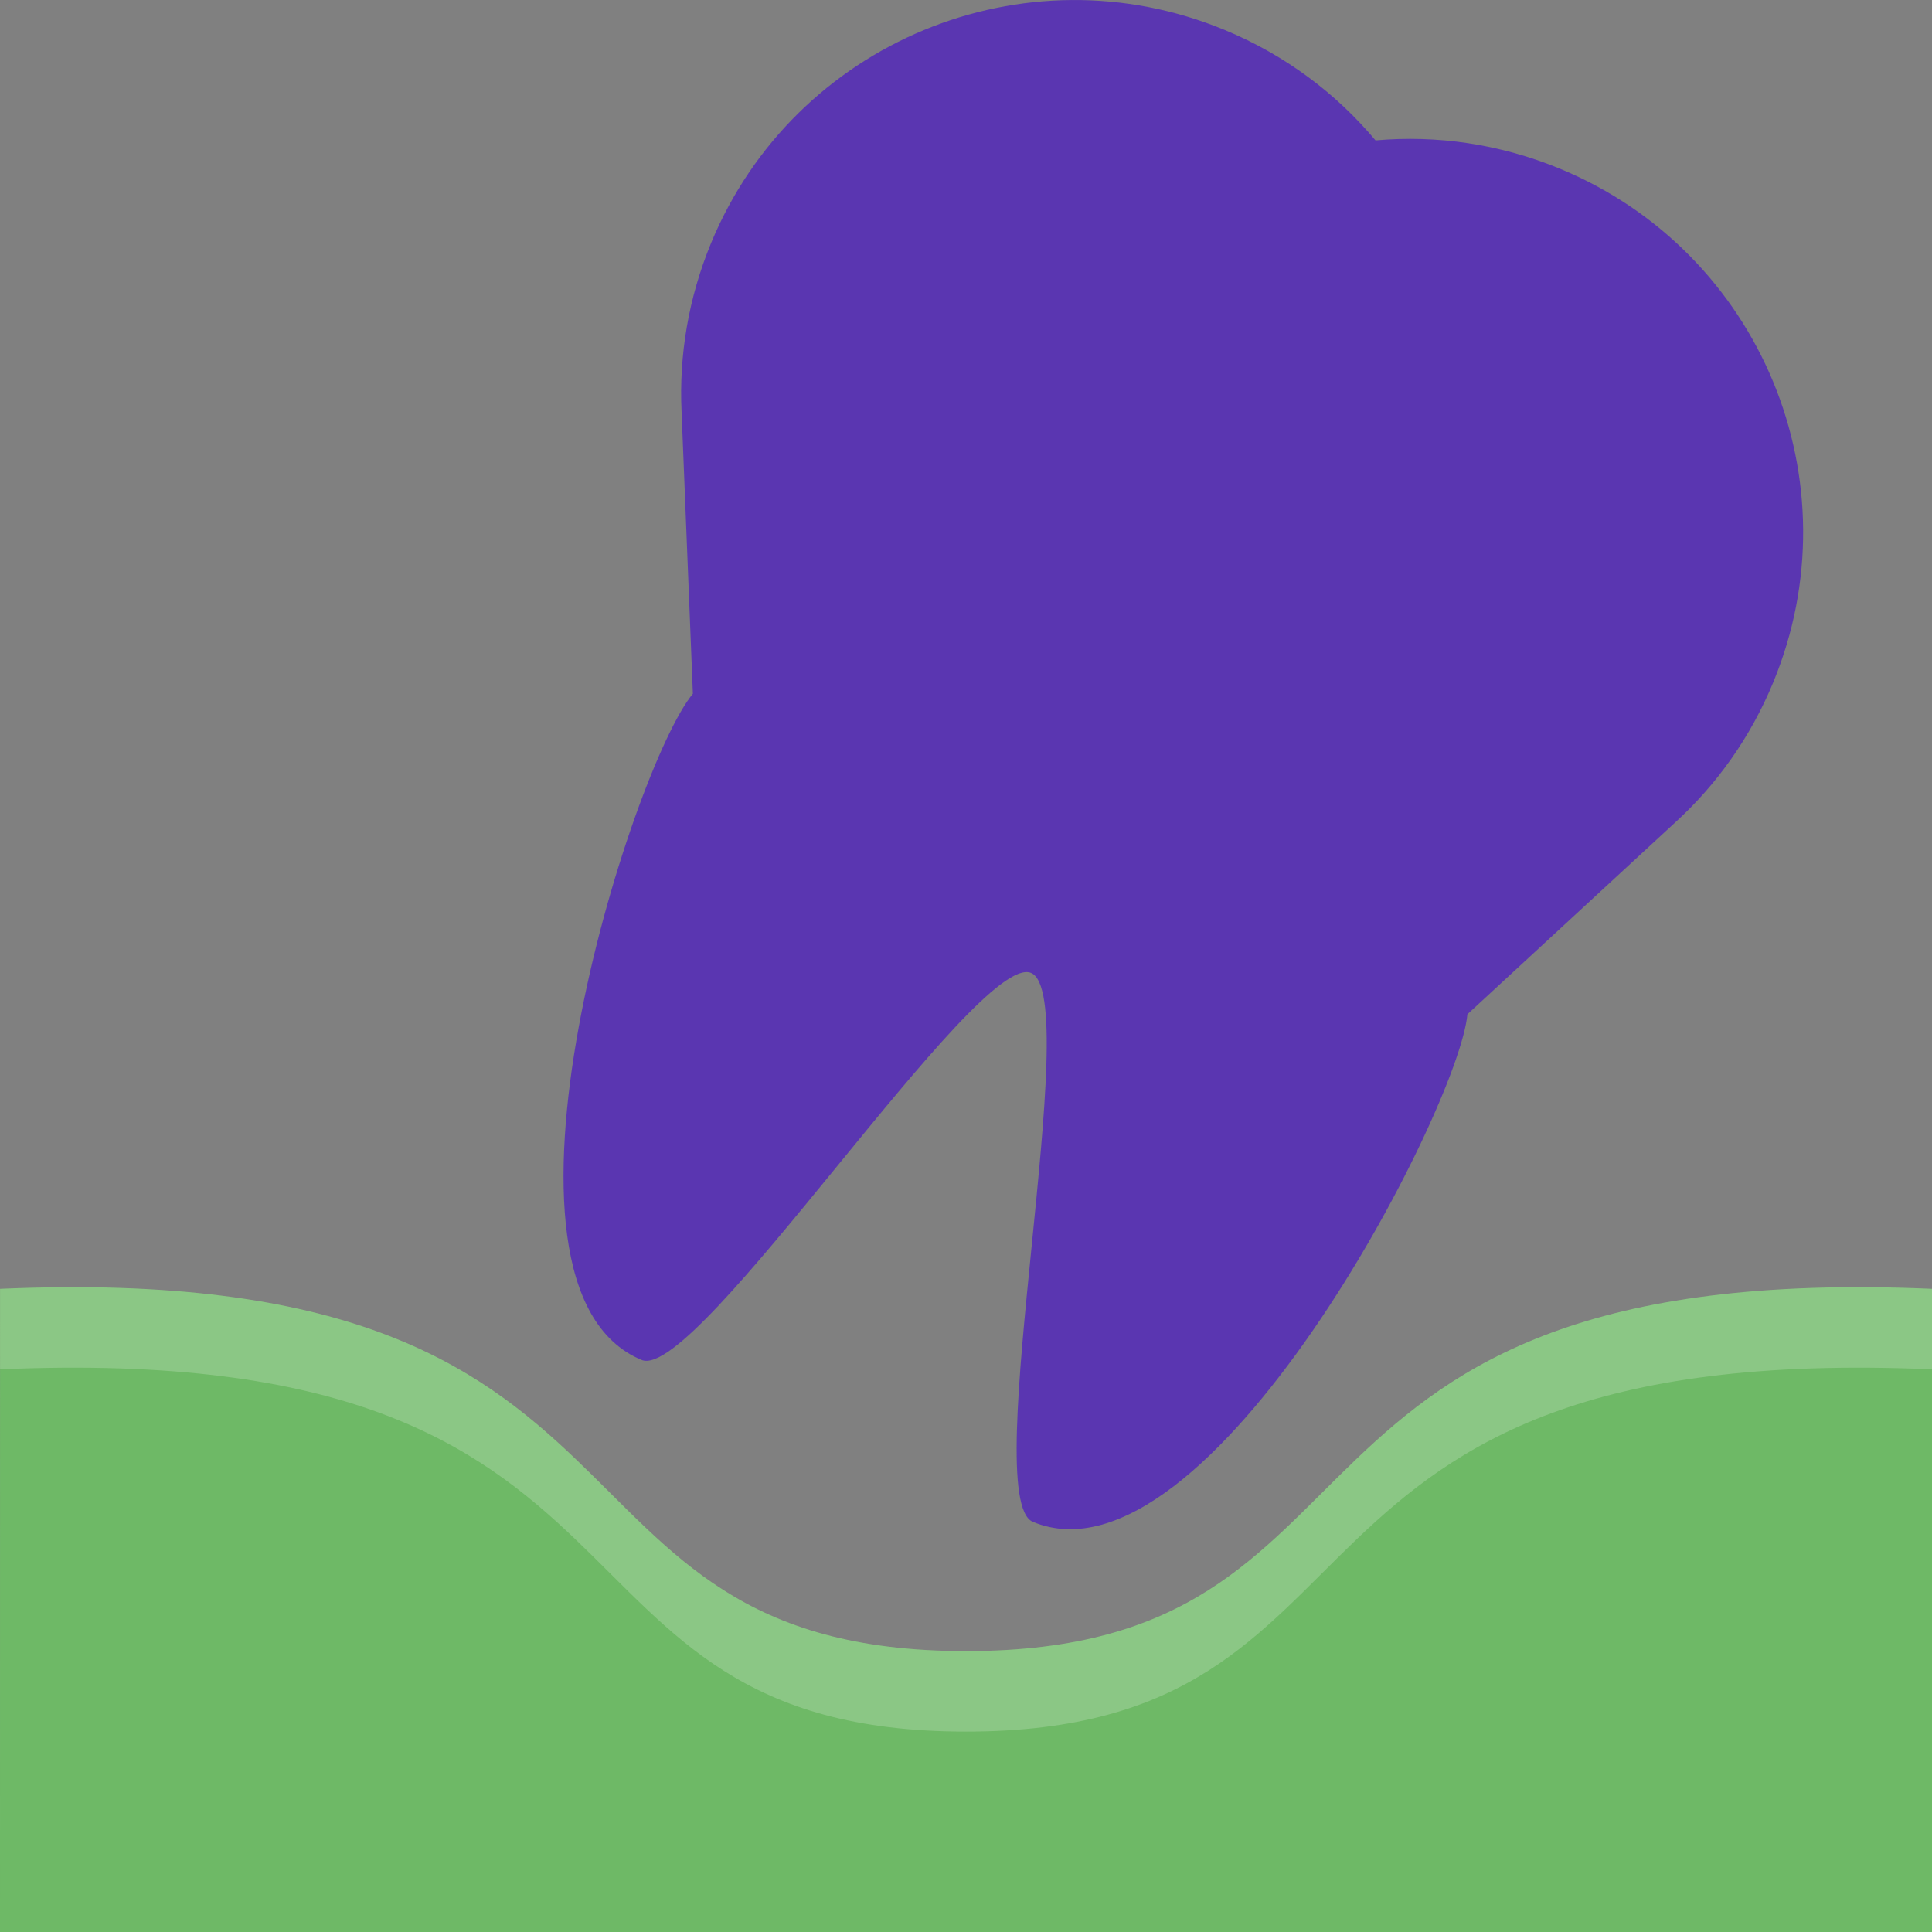
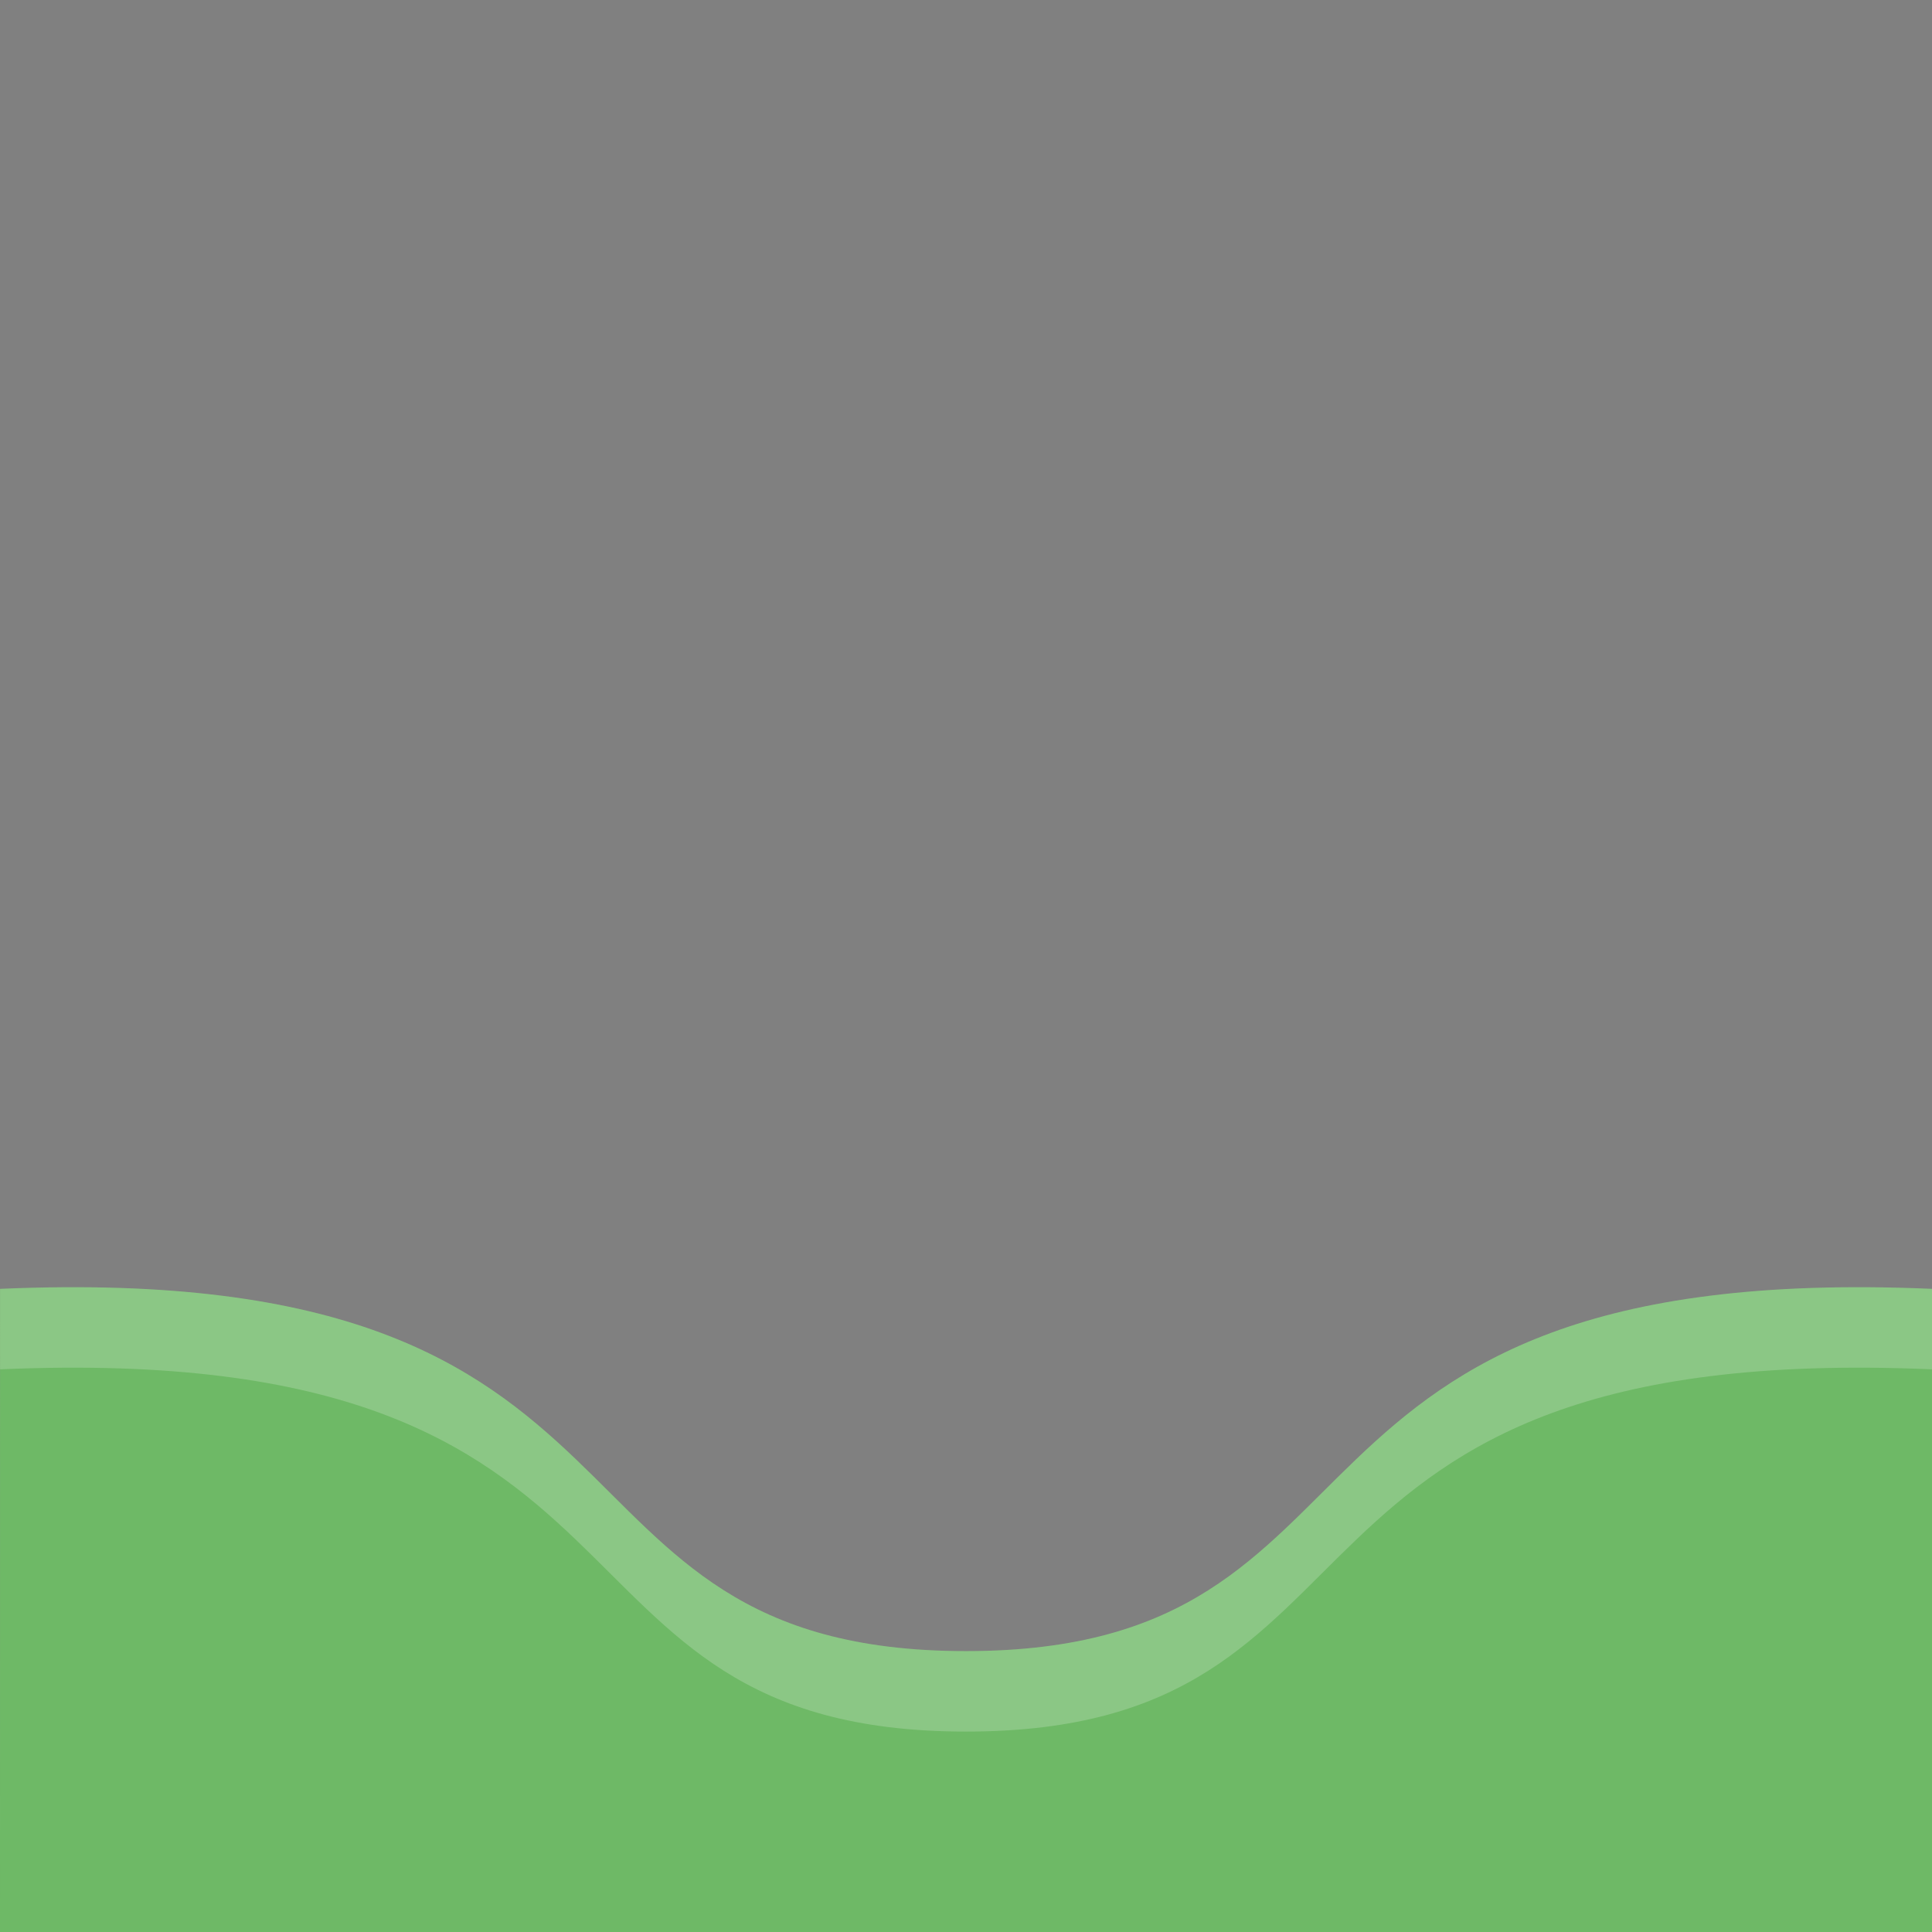
<svg xmlns="http://www.w3.org/2000/svg" height="80px" width="80px" version="1.1" id="Layer_1" viewBox="0 0 511.996 511.996" xml:space="preserve">
  <rect x="0" y="0" width="511.996" height="511.996" fill="#808080" stroke="none" />
  <path style="fill:#6eb966;" d="M256.01,437.556L256.01,437.556h-0.016c-118.606,0-72.186-103.997-255.979-95.997L0,511.992h511.996  V341.559C328.187,333.559,374.623,437.556,256.01,437.556z" />
  <g style="opacity:0.2;">
    <path style="fill:#FFFFFF;" d="M256.01,437.556L256.01,437.556h-0.016c-118.606,0-72.186-103.997-255.979-95.997L0,511.992l0,0   l0.015-149.106c183.792-7.999,137.372,95.997,255.979,95.997h0.016l0,0c118.613,0,72.178-103.996,255.986-95.997v-21.327   C328.187,333.559,374.623,437.556,256.01,437.556z" />
  </g>
-   <path style="fill:#5a36b1;" d="M469.902,180.875c22-53.171-3.25-114.123-56.436-136.138c-16.031-6.625-32.75-8.968-48.938-7.531  c-10.404-12.438-23.904-22.609-39.936-29.25c-53.178-22.015-114.13,3.25-136.145,56.436c-6.031,14.609-8.516,29.796-7.828,44.609  l3,74.842c-16.14,19.343-59.999,157.339-13.578,176.557c14.609,6.047,88.826-108.403,103.178-102.575  c14.342,5.828-14.102,139.449,0.5,145.48c46.436,19.219,112.902-109.419,115.152-134.512l55.061-50.828  C454.871,207.984,463.871,195.485,469.902,180.875z" />
</svg>